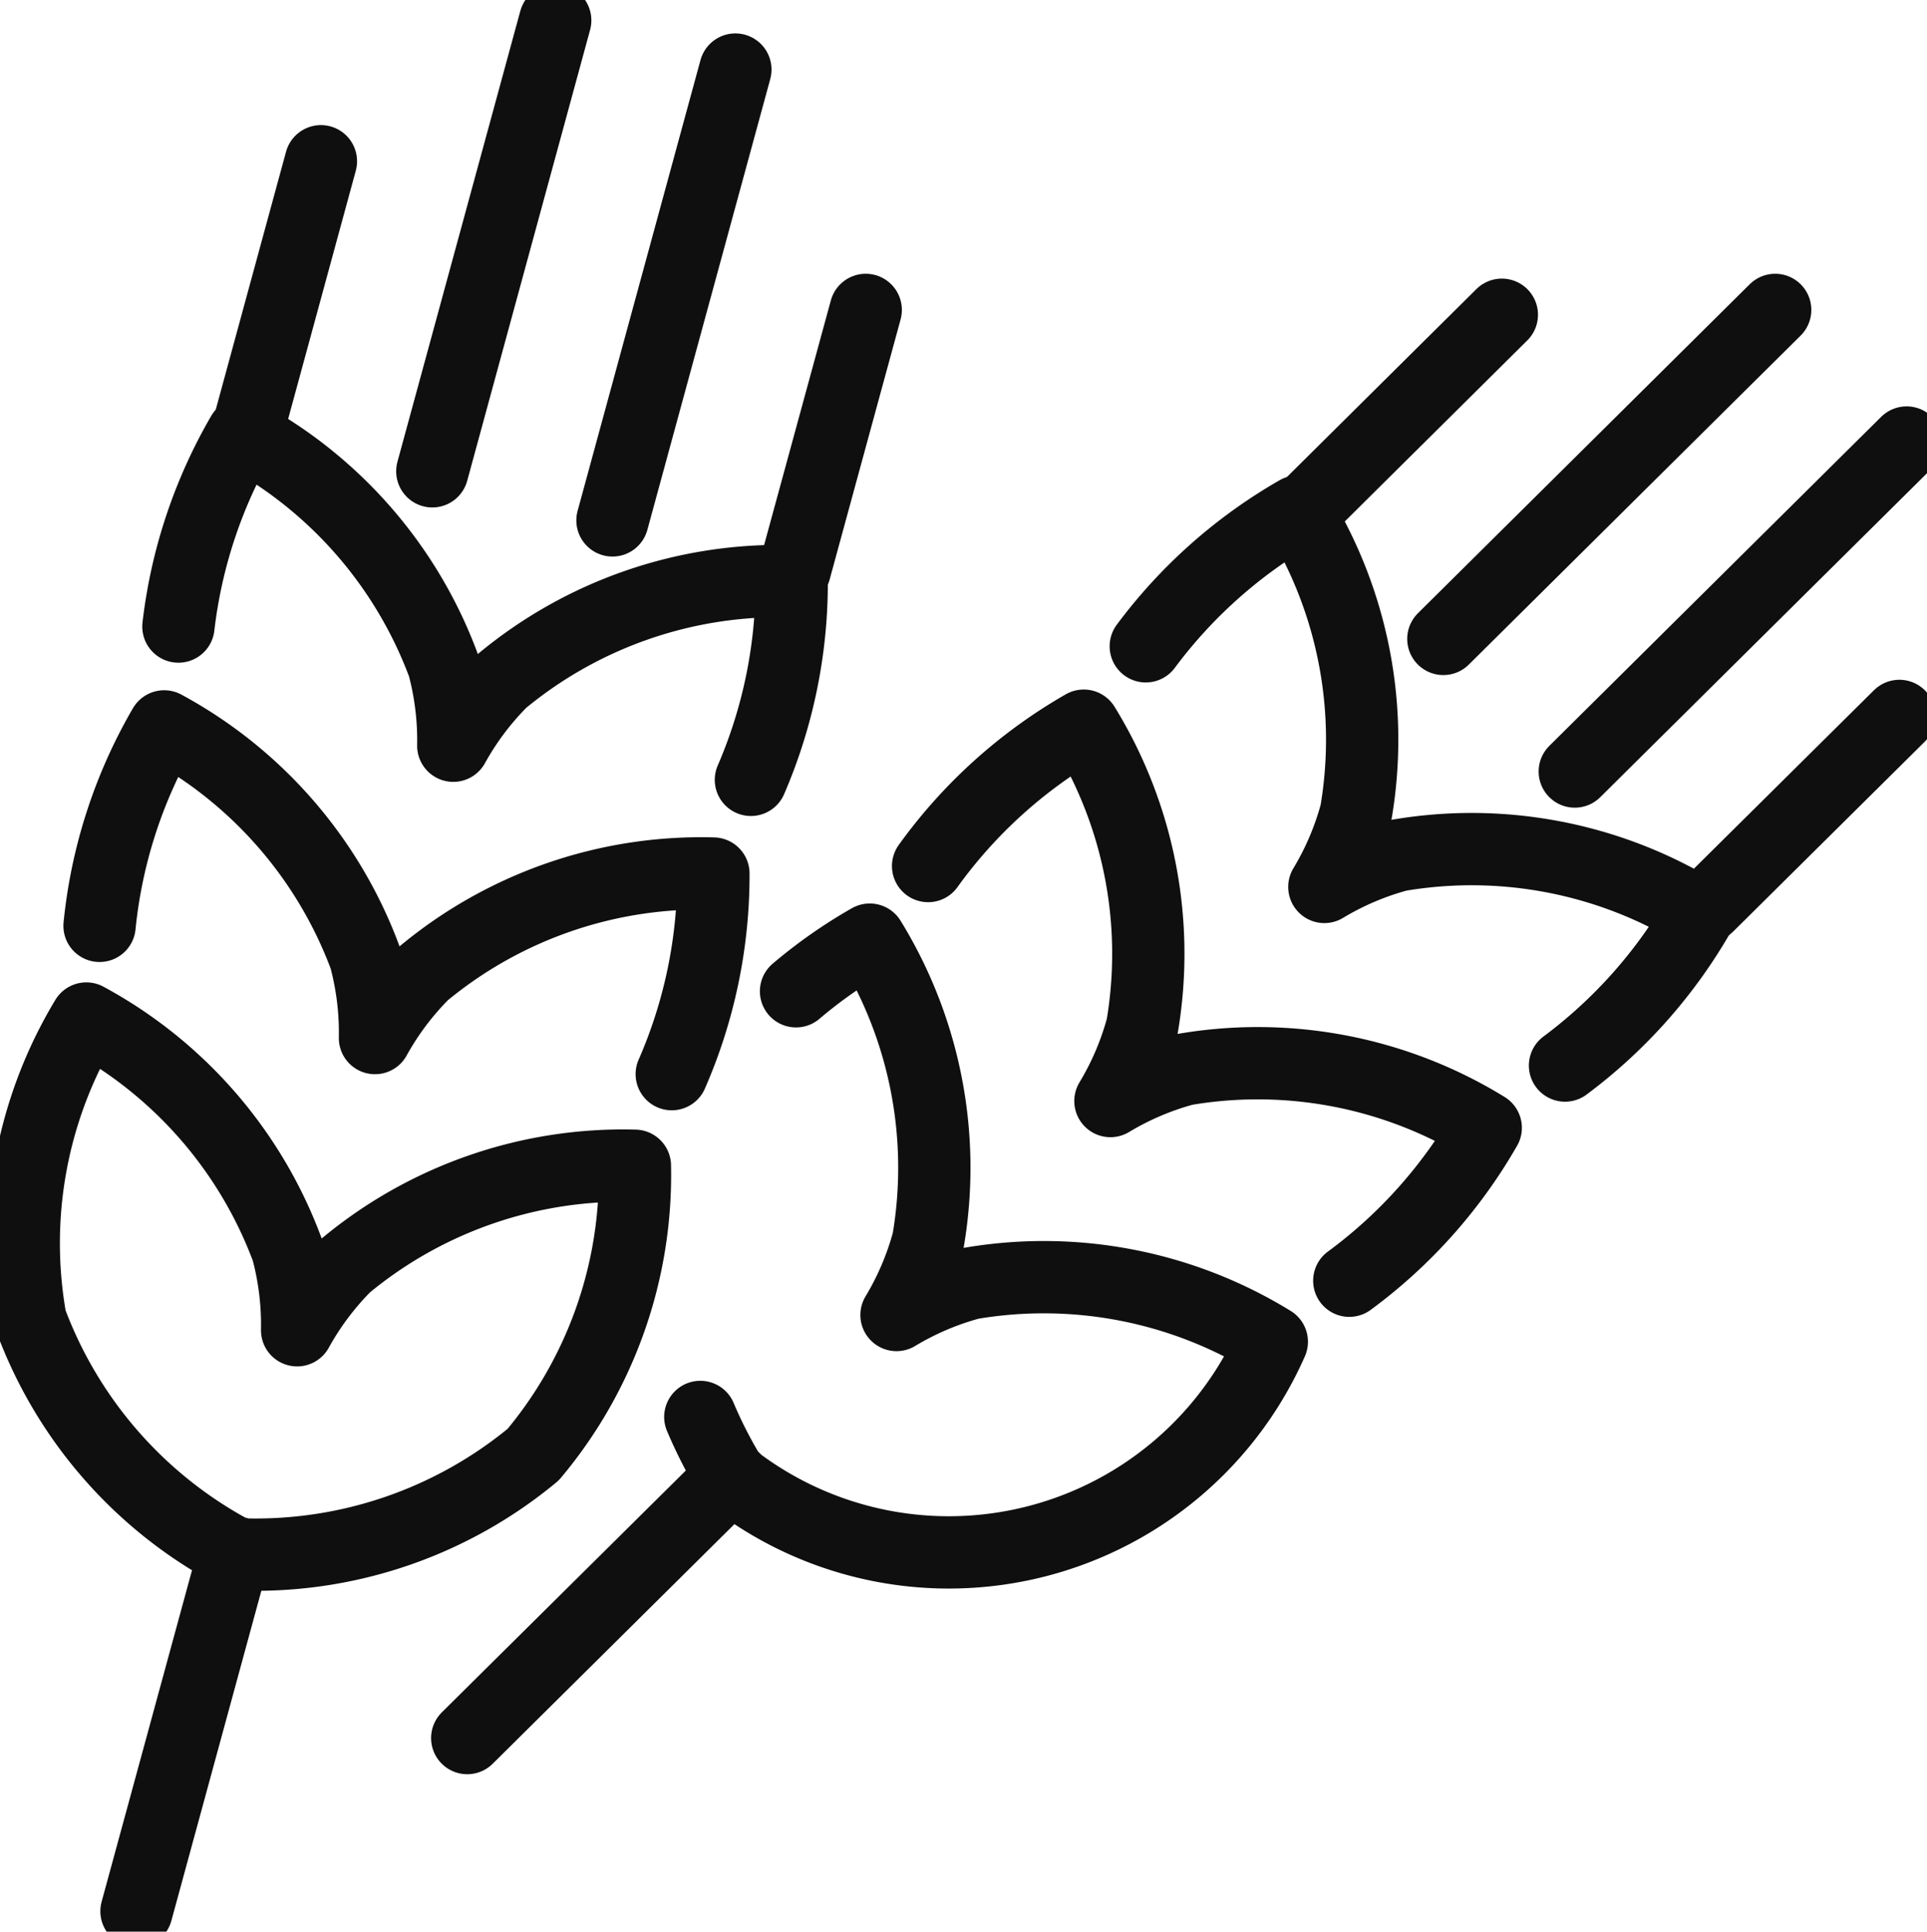
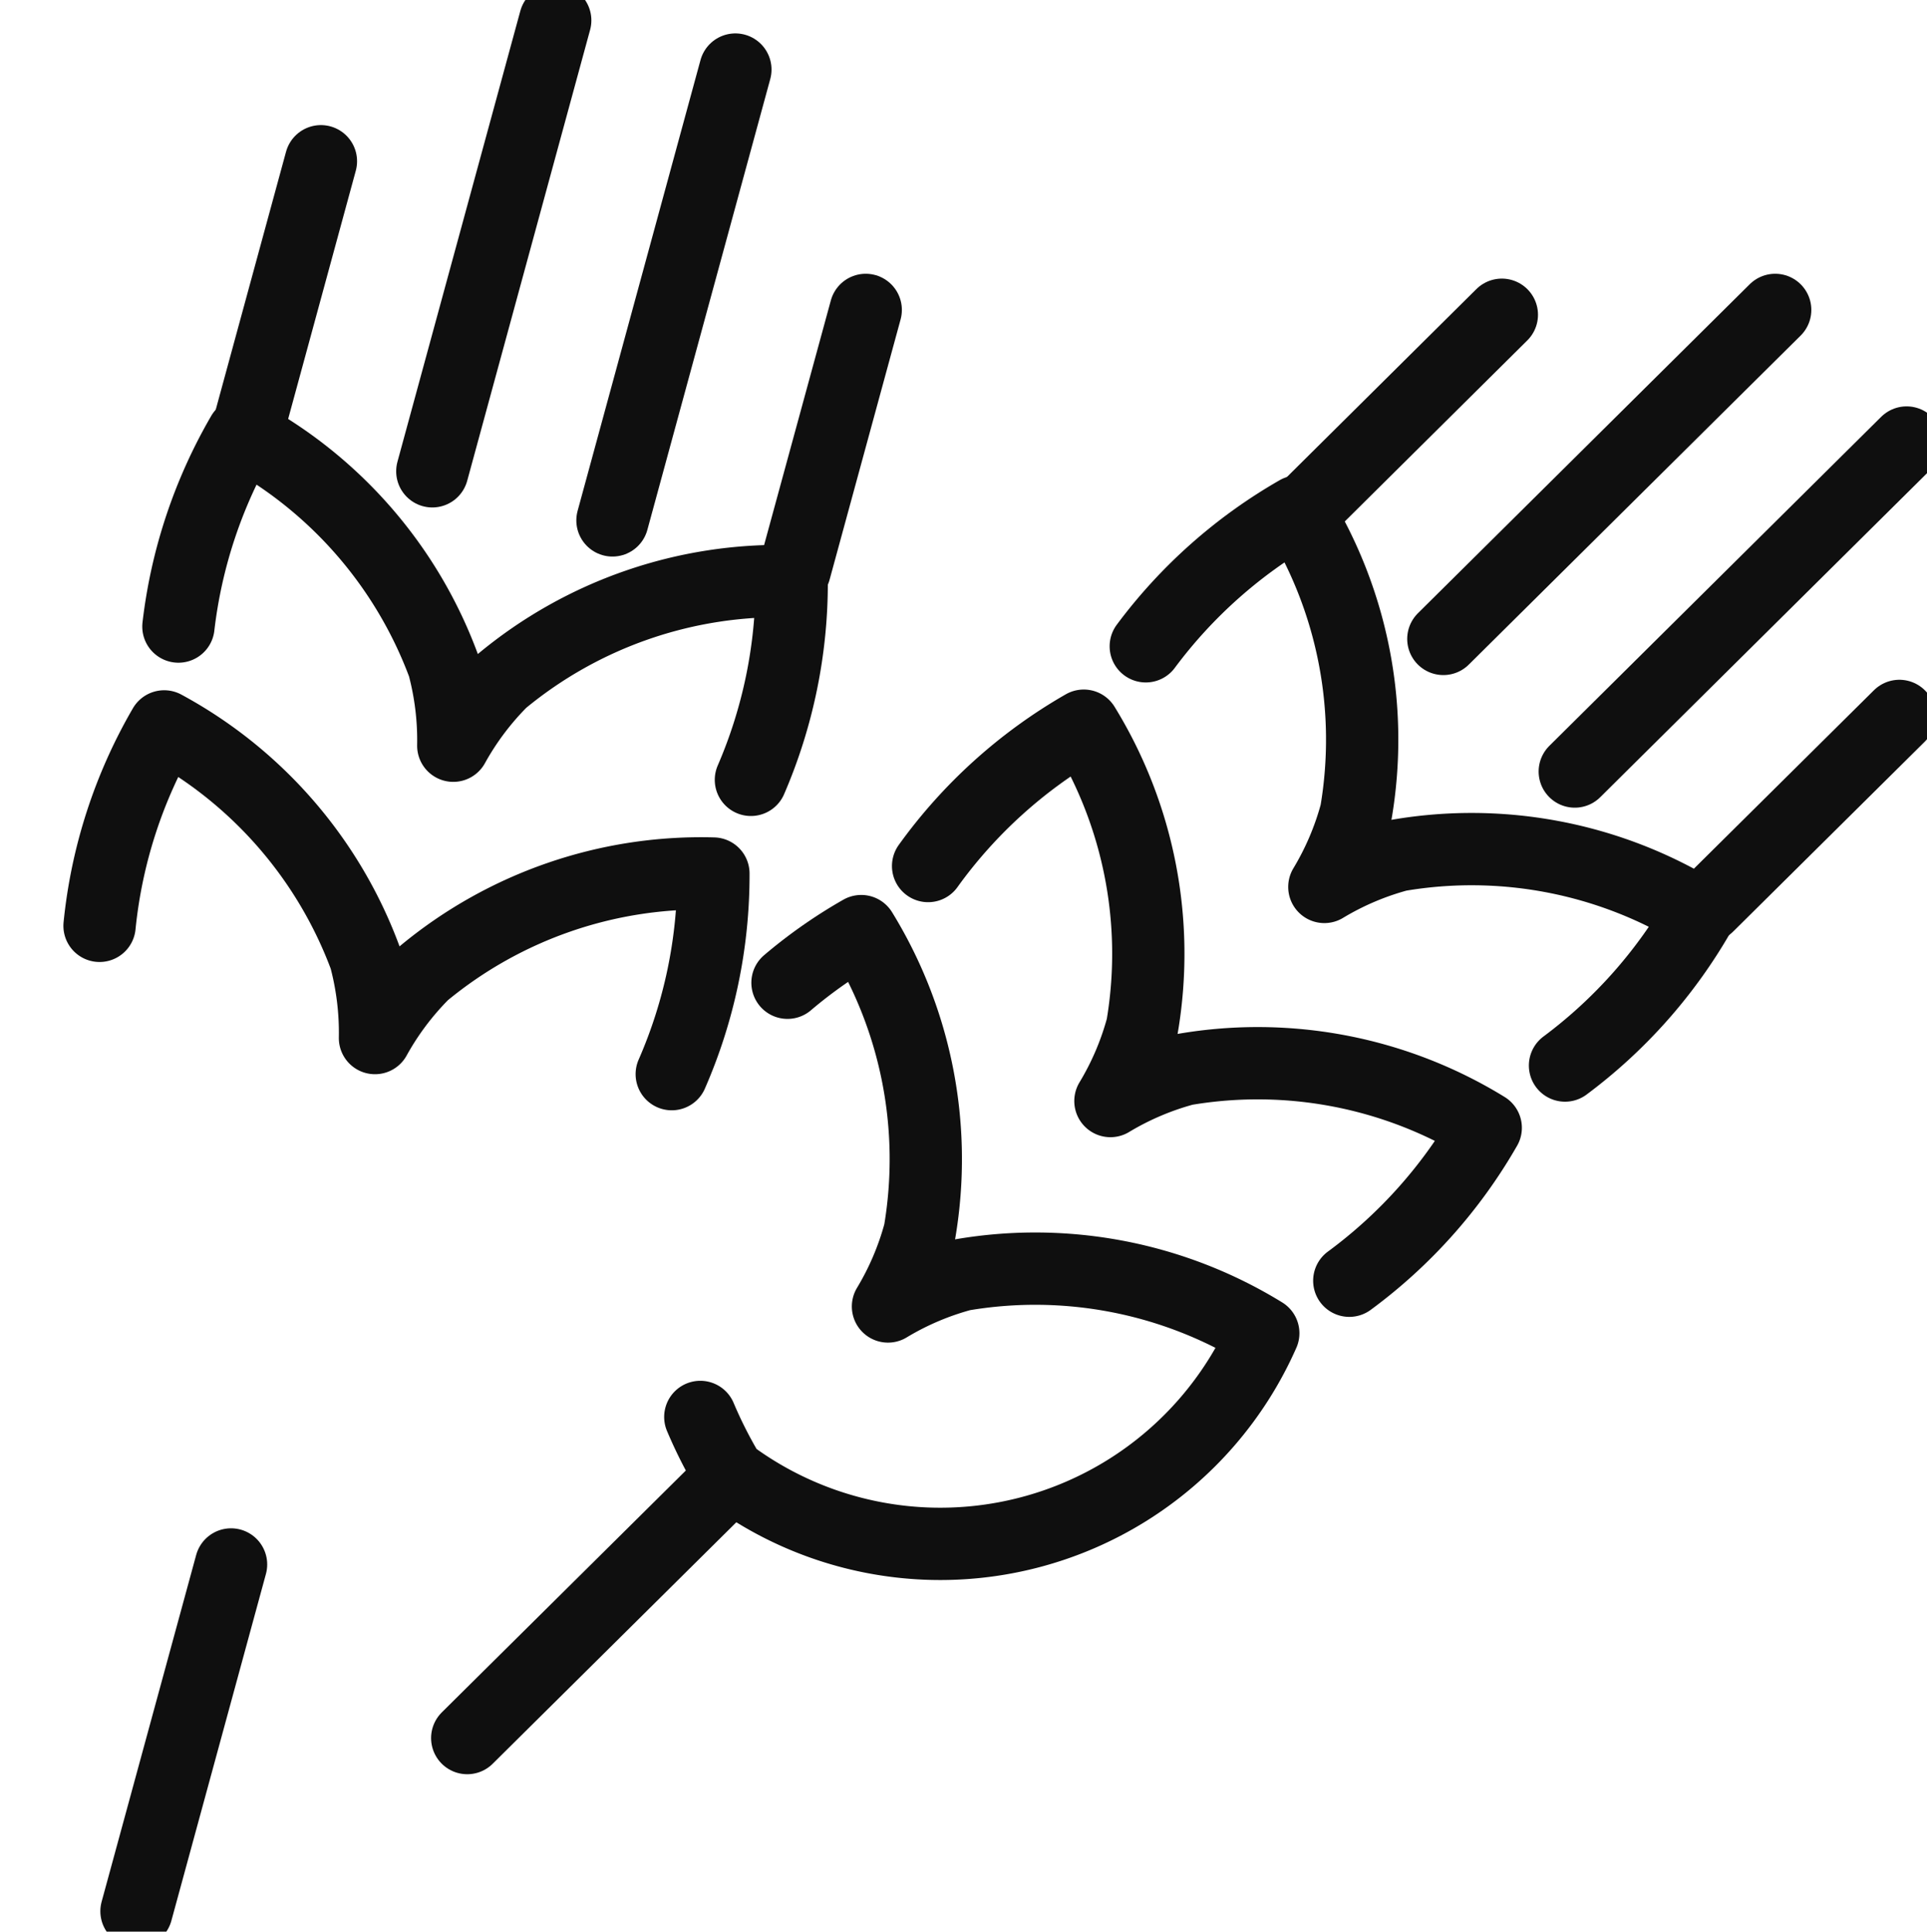
<svg xmlns="http://www.w3.org/2000/svg" id="グループ_4095" data-name="グループ 4095" width="26.655" height="26.714" viewBox="0 0 26.655 26.714">
  <defs>
    <clipPath id="clip-path">
      <rect id="長方形_4427" data-name="長方形 4427" width="26.655" height="26.714" fill="none" stroke="#0f0f0f" stroke-width="1" />
    </clipPath>
  </defs>
  <g id="グループ_3682" data-name="グループ 3682" clip-path="url(#clip-path)">
    <line id="線_109" data-name="線 109" y1="4.796" x2="1.308" transform="translate(1.888 21.636)" fill="none" stroke="#0f0f0f" stroke-linecap="round" stroke-linejoin="round" stroke-width="1" />
    <path id="パス_3334" data-name="パス 3334" d="M51.717,111.267a6.872,6.872,0,0,0,.564-2.747,6.016,6.016,0,0,0-4.009,1.381,4.019,4.019,0,0,0-.672.894,4.014,4.014,0,0,0-.135-1.11,6.017,6.017,0,0,0-2.781-3.2,6.876,6.876,0,0,0-.886,2.662" transform="translate(-41.33 -100.482)" fill="none" stroke="#0f0f0f" stroke-linecap="round" stroke-linejoin="round" stroke-width="1" />
    <path id="パス_3335" data-name="パス 3335" d="M32.363,182.975a6.867,6.867,0,0,0,.576-2.774,6.017,6.017,0,0,0-4.009,1.381,4.01,4.01,0,0,0-.672.894,4.025,4.025,0,0,0-.135-1.11,6.019,6.019,0,0,0-2.781-3.2,6.839,6.839,0,0,0-.894,2.758" transform="translate(-23.071 -168.12)" fill="none" stroke="#0f0f0f" stroke-linecap="round" stroke-linejoin="round" stroke-width="1" />
-     <path id="パス_3336" data-name="パス 3336" d="M13.5,251.882A6.017,6.017,0,0,0,9.5,253.262a4.018,4.018,0,0,0-.672.895,4.022,4.022,0,0,0-.135-1.111,6.018,6.018,0,0,0-2.781-3.2,6.013,6.013,0,0,0-.771,4.169,6.015,6.015,0,0,0,2.781,3.2l.162.043a6.016,6.016,0,0,0,4.009-1.381A6.014,6.014,0,0,0,13.5,251.882Z" transform="translate(-4.718 -235.76)" fill="none" stroke="#0f0f0f" stroke-linecap="round" stroke-linejoin="round" stroke-width="1" />
    <line id="線_110" data-name="線 110" y1="3.599" x2="0.981" transform="translate(3.458 2.23)" fill="none" stroke="#0f0f0f" stroke-linecap="round" stroke-linejoin="round" stroke-width="1" />
    <line id="線_111" data-name="線 111" y1="3.599" x2="0.982" transform="translate(10.993 4.286)" fill="none" stroke="#0f0f0f" stroke-linecap="round" stroke-linejoin="round" stroke-width="1" />
    <line id="線_112" data-name="線 112" x1="1.7" y2="6.236" transform="translate(5.98 0.282)" fill="none" stroke="#0f0f0f" stroke-linecap="round" stroke-linejoin="round" stroke-width="1" />
    <line id="線_113" data-name="線 113" x1="1.7" y2="6.235" transform="translate(8.472 0.962)" fill="none" stroke="#0f0f0f" stroke-linecap="round" stroke-linejoin="round" stroke-width="1" />
    <line id="線_114" data-name="線 114" y1="3.5" x2="3.532" transform="translate(6.463 20.537)" fill="none" stroke="#0f0f0f" stroke-linecap="round" stroke-linejoin="round" stroke-width="1" />
    <path id="パス_3337" data-name="パス 3337" d="M286.941,133.205a6.876,6.876,0,0,0,1.862-2.1,6.017,6.017,0,0,0-4.162-.808,4.012,4.012,0,0,0-1.029.438,4.009,4.009,0,0,0,.438-1.029,6.016,6.016,0,0,0-.808-4.162,6.877,6.877,0,0,0-2.1,1.863" transform="translate(-265.293 -118.469)" fill="none" stroke="#0f0f0f" stroke-linecap="round" stroke-linejoin="round" stroke-width="1" />
    <path id="パス_3338" data-name="パス 3338" d="M233.53,185.694a6.867,6.867,0,0,0,1.887-2.115,6.018,6.018,0,0,0-4.162-.808,4.023,4.023,0,0,0-1.029.438,4.008,4.008,0,0,0,.439-1.029,6.019,6.019,0,0,0-.808-4.162,6.838,6.838,0,0,0-2.153,1.941" transform="translate(-214.866 -167.982)" fill="none" stroke="#0f0f0f" stroke-linecap="round" stroke-linejoin="round" stroke-width="1" />
-     <path id="パス_3339" data-name="パス 3339" d="M171.821,237.092a6.235,6.235,0,0,0,.4.786l.118.118a4.882,4.882,0,0,0,7.387-1.944,6.017,6.017,0,0,0-4.162-.808,4.01,4.01,0,0,0-1.029.438,4.017,4.017,0,0,0,.438-1.029,6.017,6.017,0,0,0-.808-4.162,6.682,6.682,0,0,0-1.02.714" transform="translate(-162.134 -217.496)" fill="none" stroke="#0f0f0f" stroke-linecap="round" stroke-linejoin="round" stroke-width="1" />
+     <path id="パス_3339" data-name="パス 3339" d="M171.821,237.092a6.235,6.235,0,0,0,.4.786a4.882,4.882,0,0,0,7.387-1.944,6.017,6.017,0,0,0-4.162-.808,4.01,4.01,0,0,0-1.029.438,4.017,4.017,0,0,0,.438-1.029,6.017,6.017,0,0,0-.808-4.162,6.682,6.682,0,0,0-1.02.714" transform="translate(-162.134 -217.496)" fill="none" stroke="#0f0f0f" stroke-linecap="round" stroke-linejoin="round" stroke-width="1" />
    <line id="線_115" data-name="線 115" y1="2.627" x2="2.649" transform="translate(18.125 4.353)" fill="none" stroke="#0f0f0f" stroke-linecap="round" stroke-linejoin="round" stroke-width="1" />
    <line id="線_116" data-name="線 116" y1="2.626" x2="2.65" transform="translate(23.623 9.901)" fill="none" stroke="#0f0f0f" stroke-linecap="round" stroke-linejoin="round" stroke-width="1" />
    <line id="線_117" data-name="線 117" x1="4.59" y2="4.55" transform="translate(19.965 4.286)" fill="none" stroke="#0f0f0f" stroke-linecap="round" stroke-linejoin="round" stroke-width="1" />
    <line id="線_118" data-name="線 118" x1="4.59" y2="4.55" transform="translate(21.783 6.12)" fill="none" stroke="#0f0f0f" stroke-linecap="round" stroke-linejoin="round" stroke-width="1" />
  </g>
</svg>